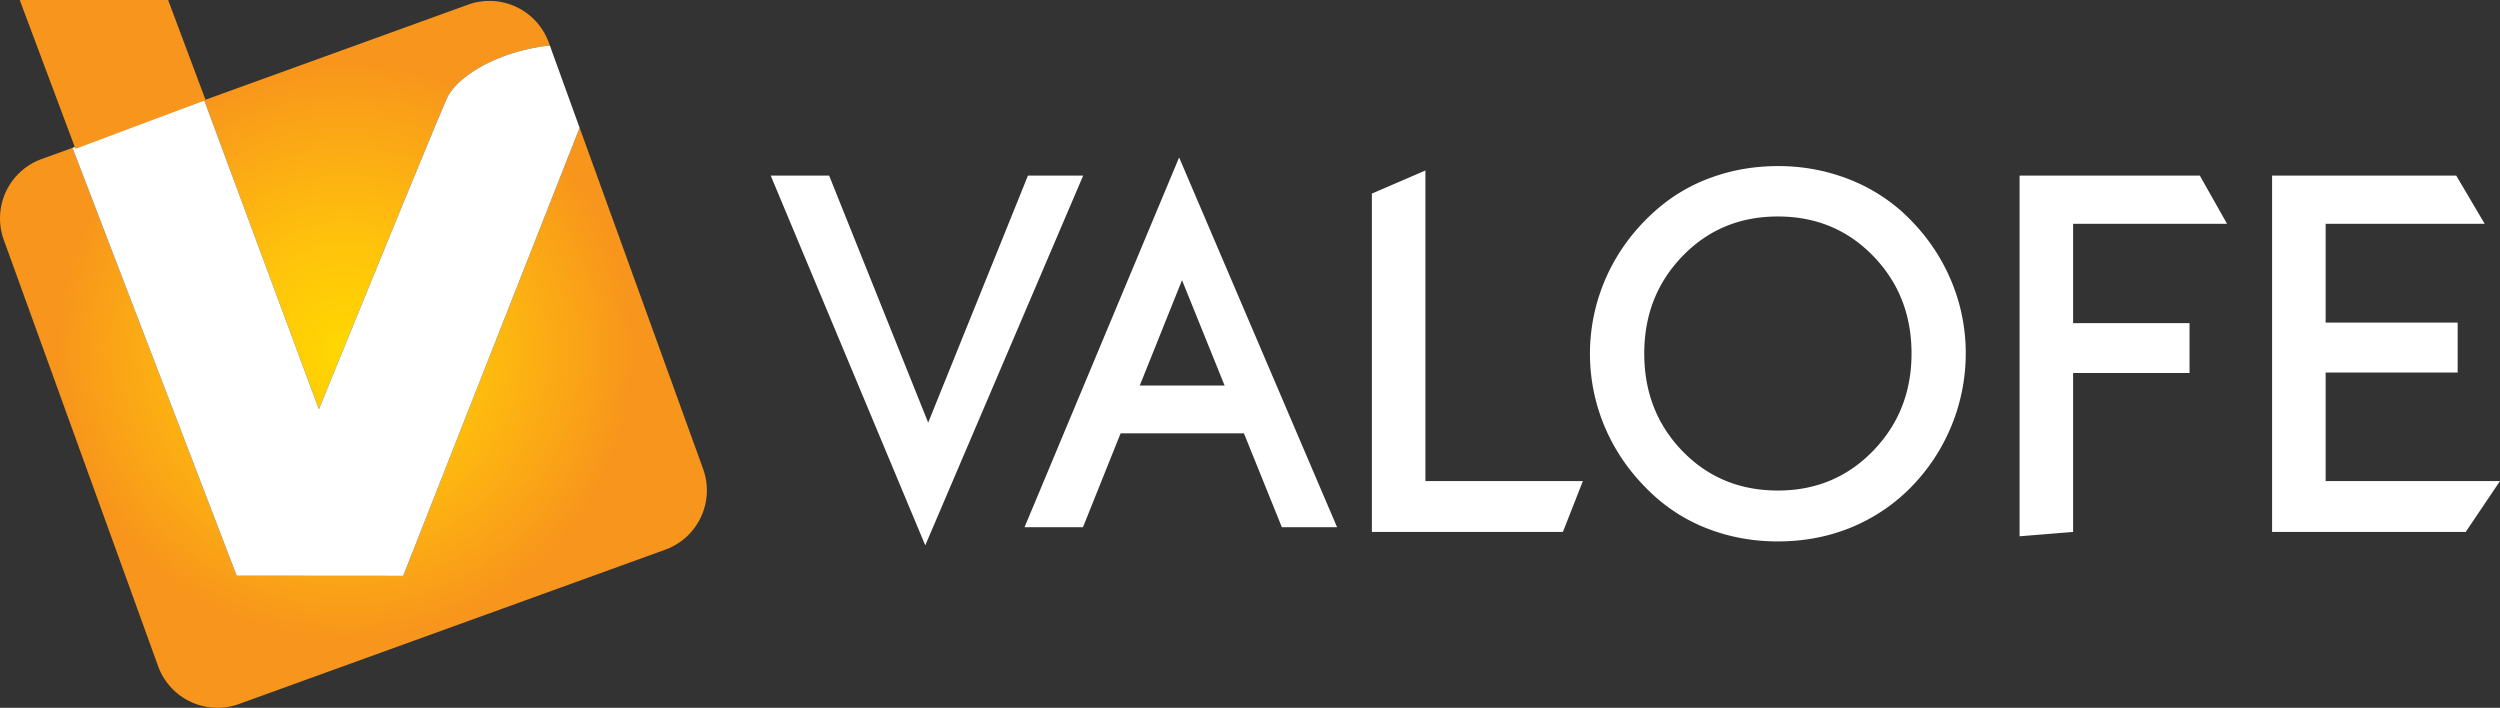
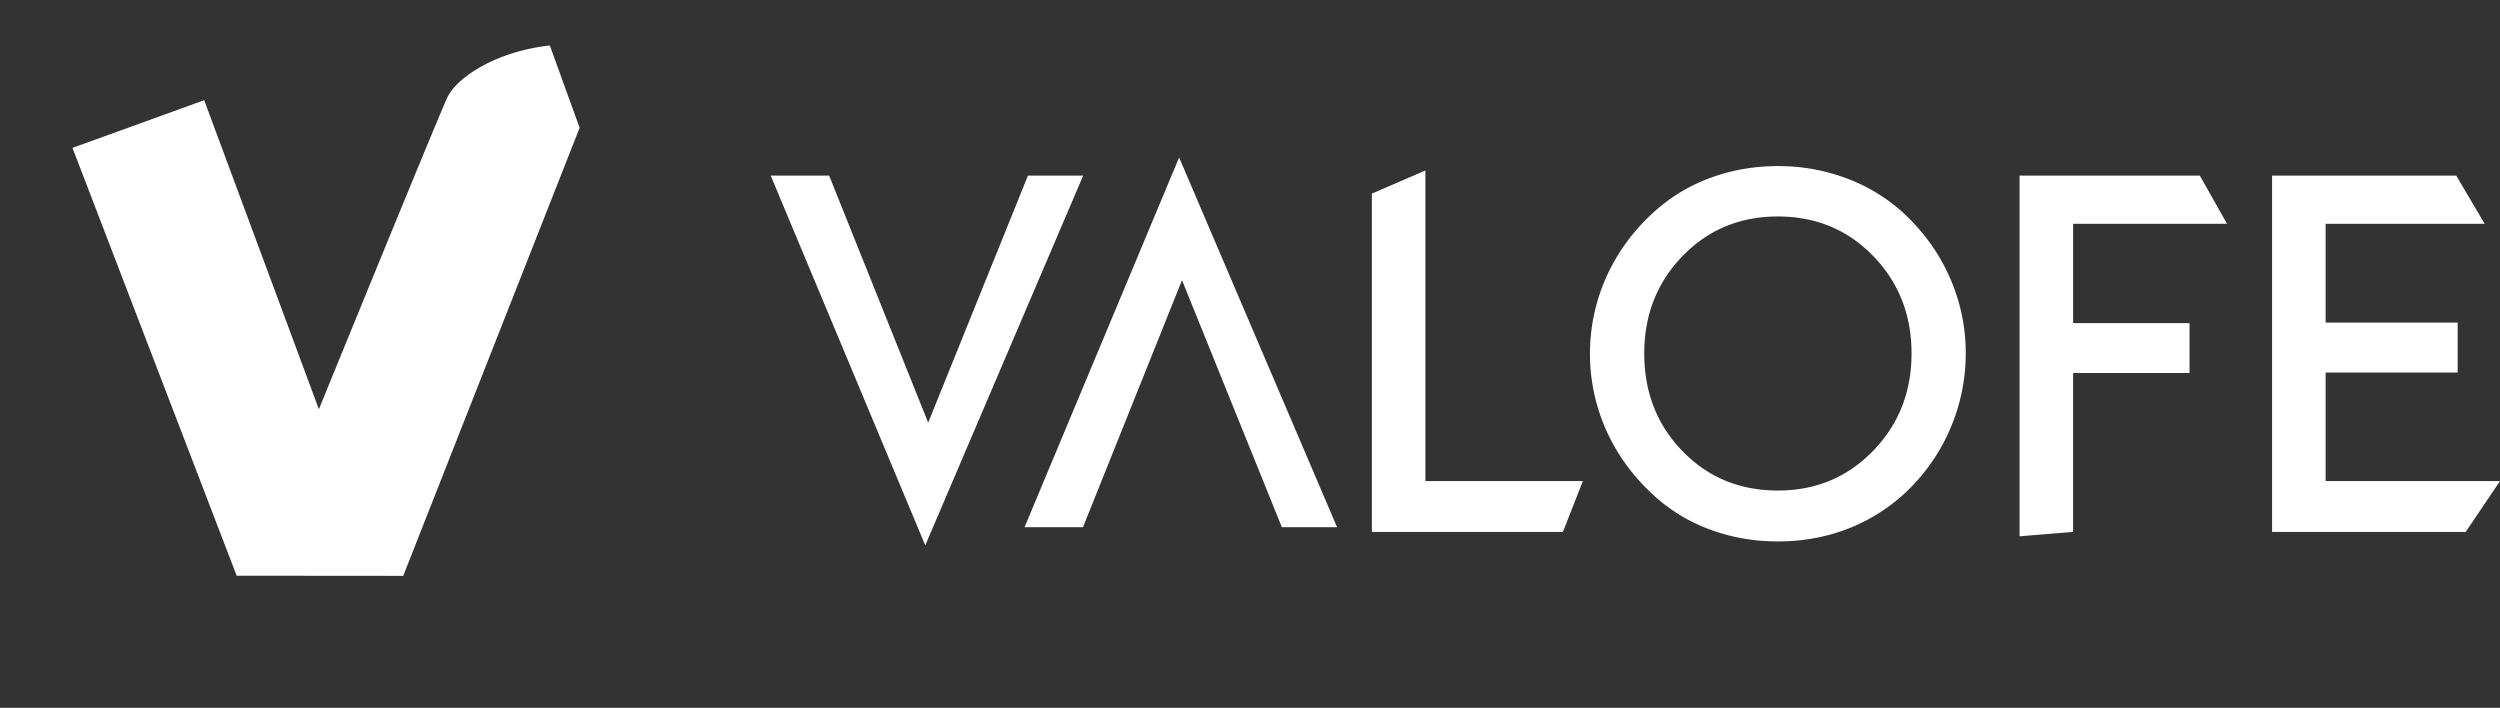
<svg xmlns="http://www.w3.org/2000/svg" xmlns:xlink="http://www.w3.org/1999/xlink" viewBox="0 0 3667.47 1038.34">
  <rect x="0" y="0" width="3667.47" height="1038.34" fill="#333333" stroke="none" />
  <defs>
    <radialGradient id="a" cx="2413.85" cy="1453.61" r="425.12" gradientTransform="rotate(-20 -1202.784 6393.773)" gradientUnits="userSpaceOnUse">
      <stop offset="0" stop-color="#ffd800" />
      <stop offset="0.39" stop-color="#ffc20c" />
      <stop offset="1" stop-color="#f8951c" />
    </radialGradient>
    <radialGradient xlink:href="#a" id="b" cx="2413.85" cy="1453.61" r="425.13" />
  </defs>
-   <path d="M655.81 143.84c13.21-29 69.67-68 150.78-77.15l-1.54-4.26A92.6 92.6 0 0 0 686.48 6.89L299.54 147l168.28 453.35s170.31-417.58 187.99-456.51Z" style="fill:url(#a)" />
-   <path d="m591.53 844.76-244.34-.2-240.87-627.65-45.22 16.38A92.59 92.59 0 0 0 5.55 351.86l226.39 625.38a92.59 92.59 0 0 0 118.57 55.54l625.38-226.39a92.58 92.58 0 0 0 55.55-118.56L850.31 187.46Z" style="fill:url(#b)" />
  <path d="m591.53 844.76 258.78-657.3-43.72-120.77C725.48 75.8 669 114.85 655.81 143.84c-17.68 38.93-188 456.51-188 456.51L299.54 147l-193.22 69.91 240.87 627.65ZM1216.32 257.59 1361.63 620 1508 257.59h81L1357.35 800l-226.73-542.41ZM2091.06 250.11v455.58h231l-29.28 74.63h-280.26V284ZM2608.13 243.66a284 284 0 0 1 97.66 16.8 258.42 258.42 0 0 1 82.3 48.2q46.41 41.43 71 95.69a273.31 273.31 0 0 1 24.64 114.24 280.08 280.08 0 0 1-72.49 187.82 262.55 262.55 0 0 1-90.87 65.34q-51.93 22.49-112.29 22.49-51.77 0-97.84-16.78a249.93 249.93 0 0 1-81.39-48.2q-46.79-41.78-71.59-96a275.6 275.6 0 0 1 .17-229q25-54.46 71.42-95.53a250.11 250.11 0 0 1 81.39-48.2q46.13-16.85 97.89-16.87Zm0 73.92q-83.53 0-139.78 58t-56.25 143q0 85.36 56.07 143.19t140 57.83q83.19 0 139.61-58.19t56.41-142.83q0-85-56.23-143t-139.83-58ZM2962.69 257.59h264.43l39.91 70.7h-225.8V474H3212v73.2h-170.77v233.12l-78.54 6.42ZM3333.13 257.59h270.14l41.71 70.7h-233.3v145h193.68v73.18h-193.68v159.22h255.79l-50.27 74.63h-284.07ZM1503 773.39 1729.75 231l231.71 542.35h-81L1734 411l-145.29 362.39Z" style="fill:#fff" />
-   <path d="M1669.34 565.53h171.54l-4.62 70.13h-201.25l34.33-70.13z" style="fill:#fff" />
-   <path d="m110.73 218.35 190.9-71.51L246.63 0H28.94l81.79 218.35z" style="fill:#f8951c" />
</svg>